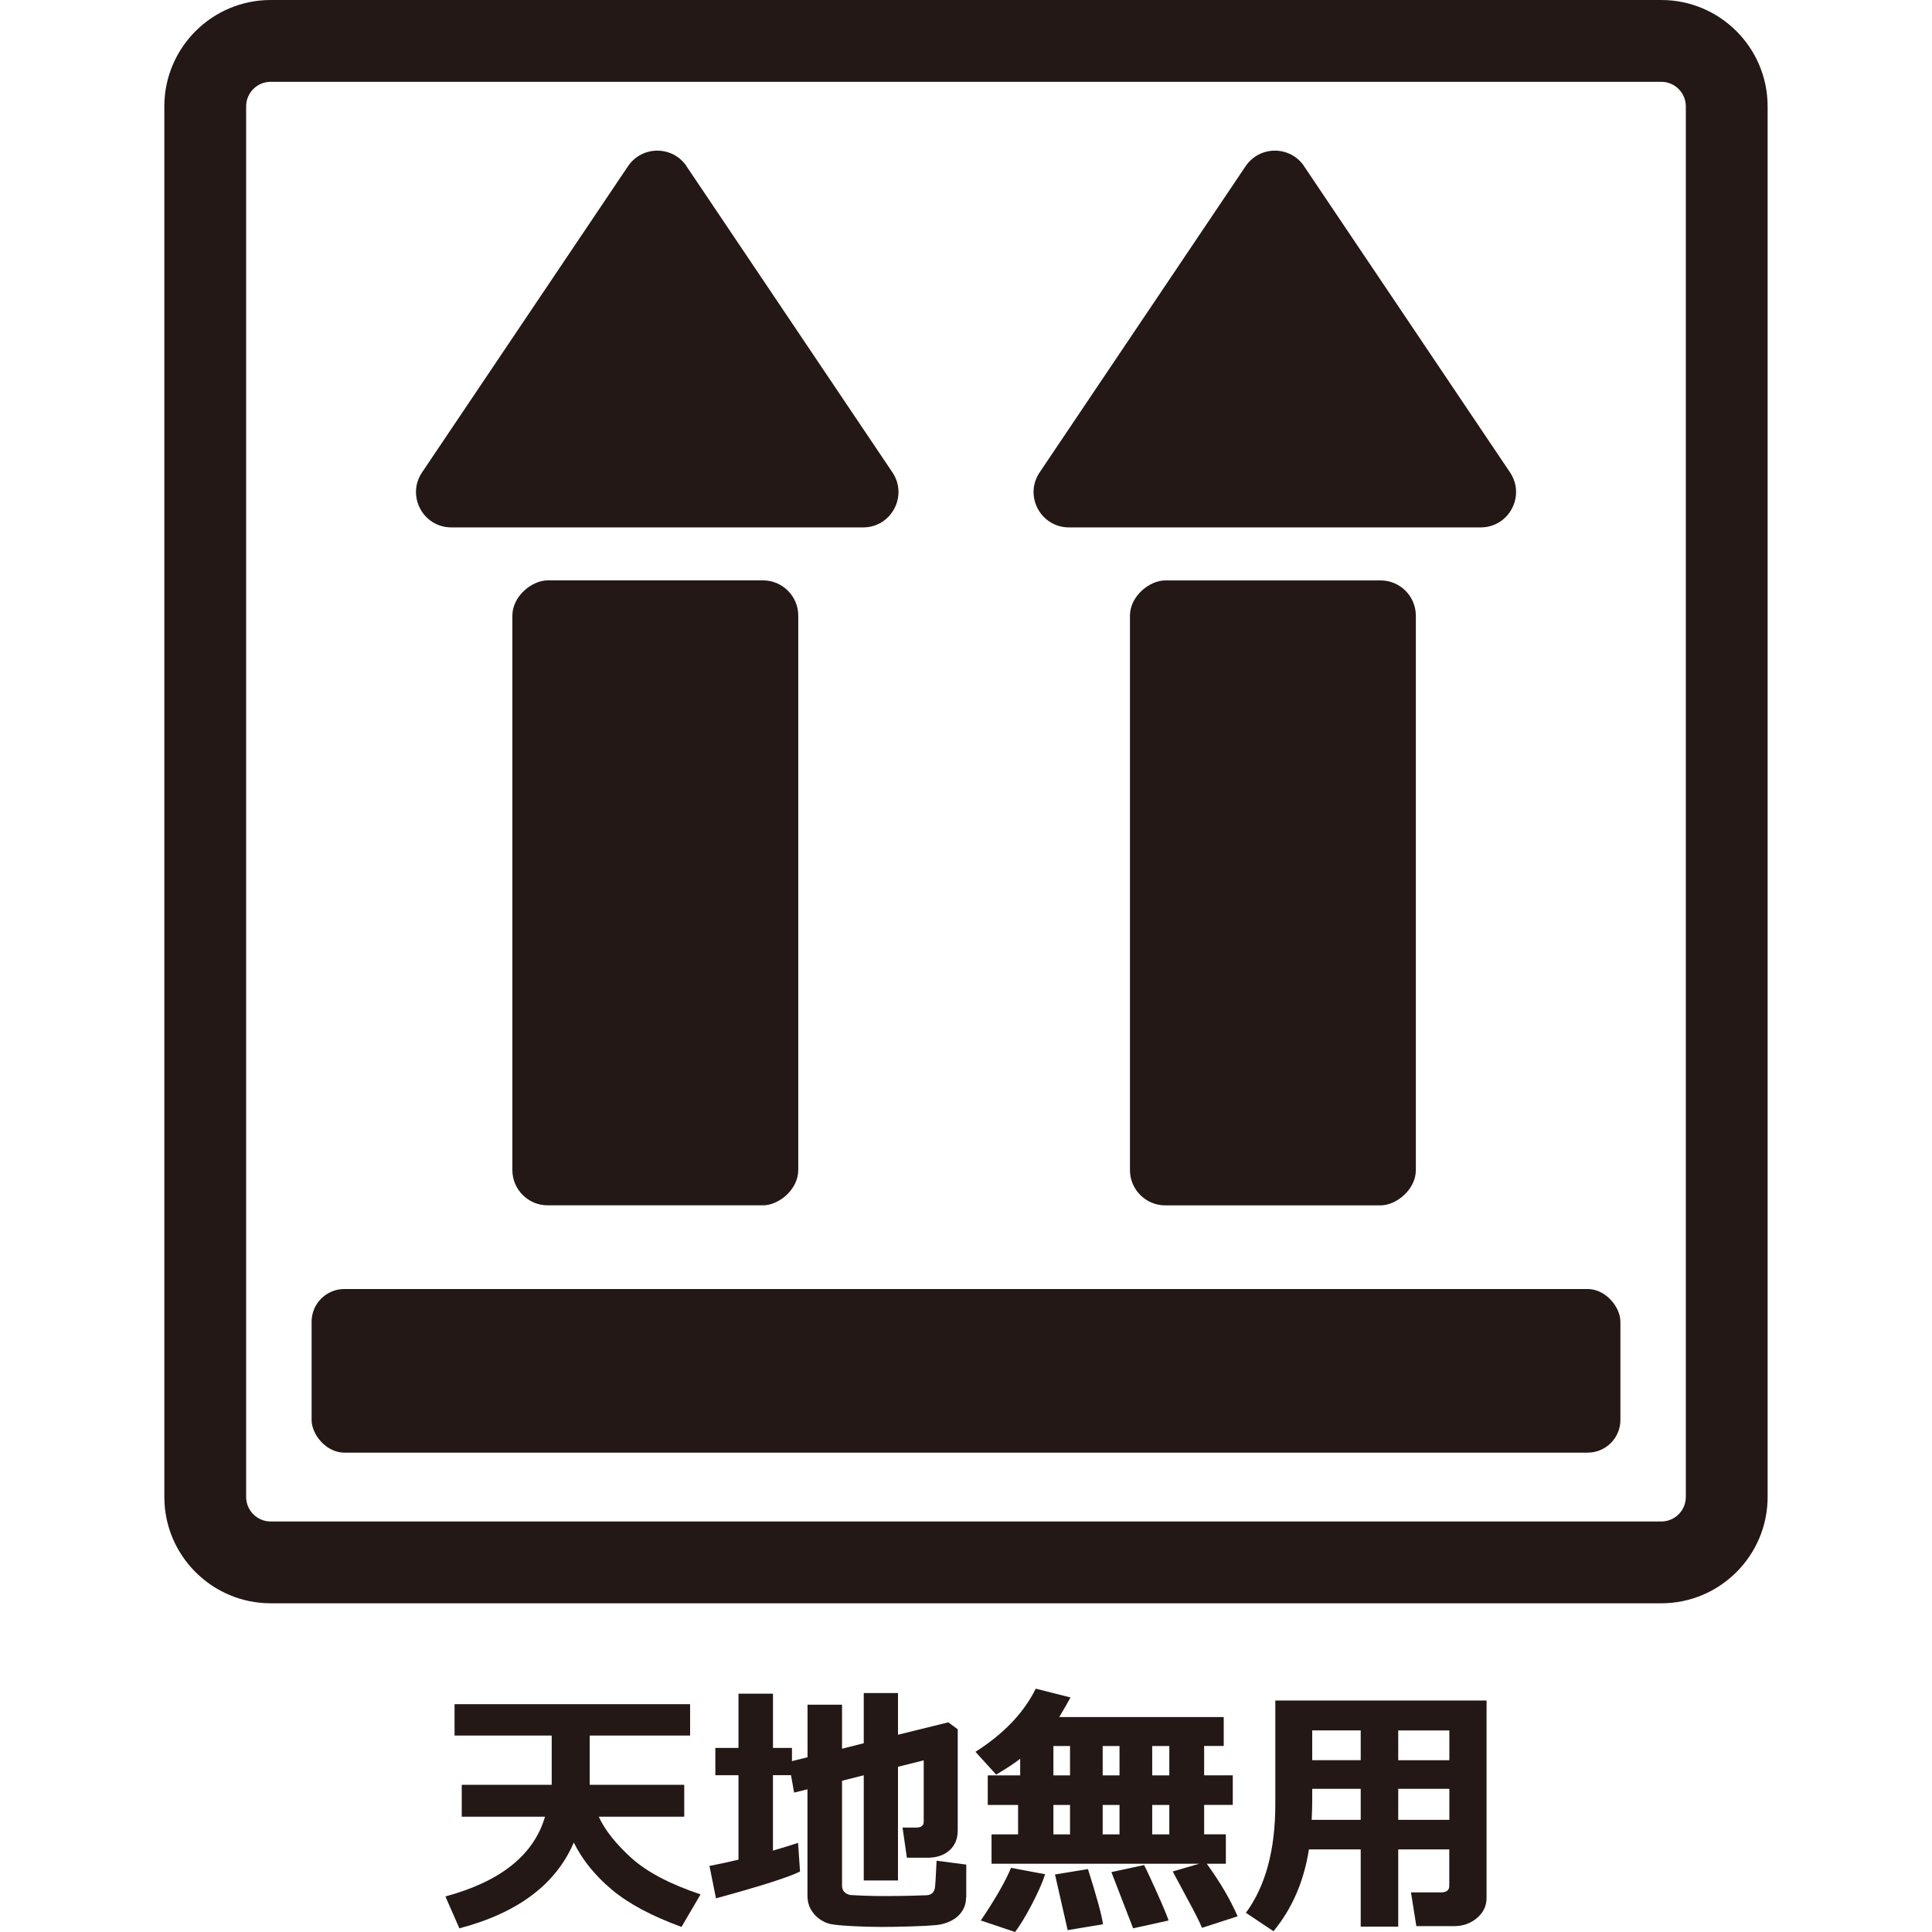
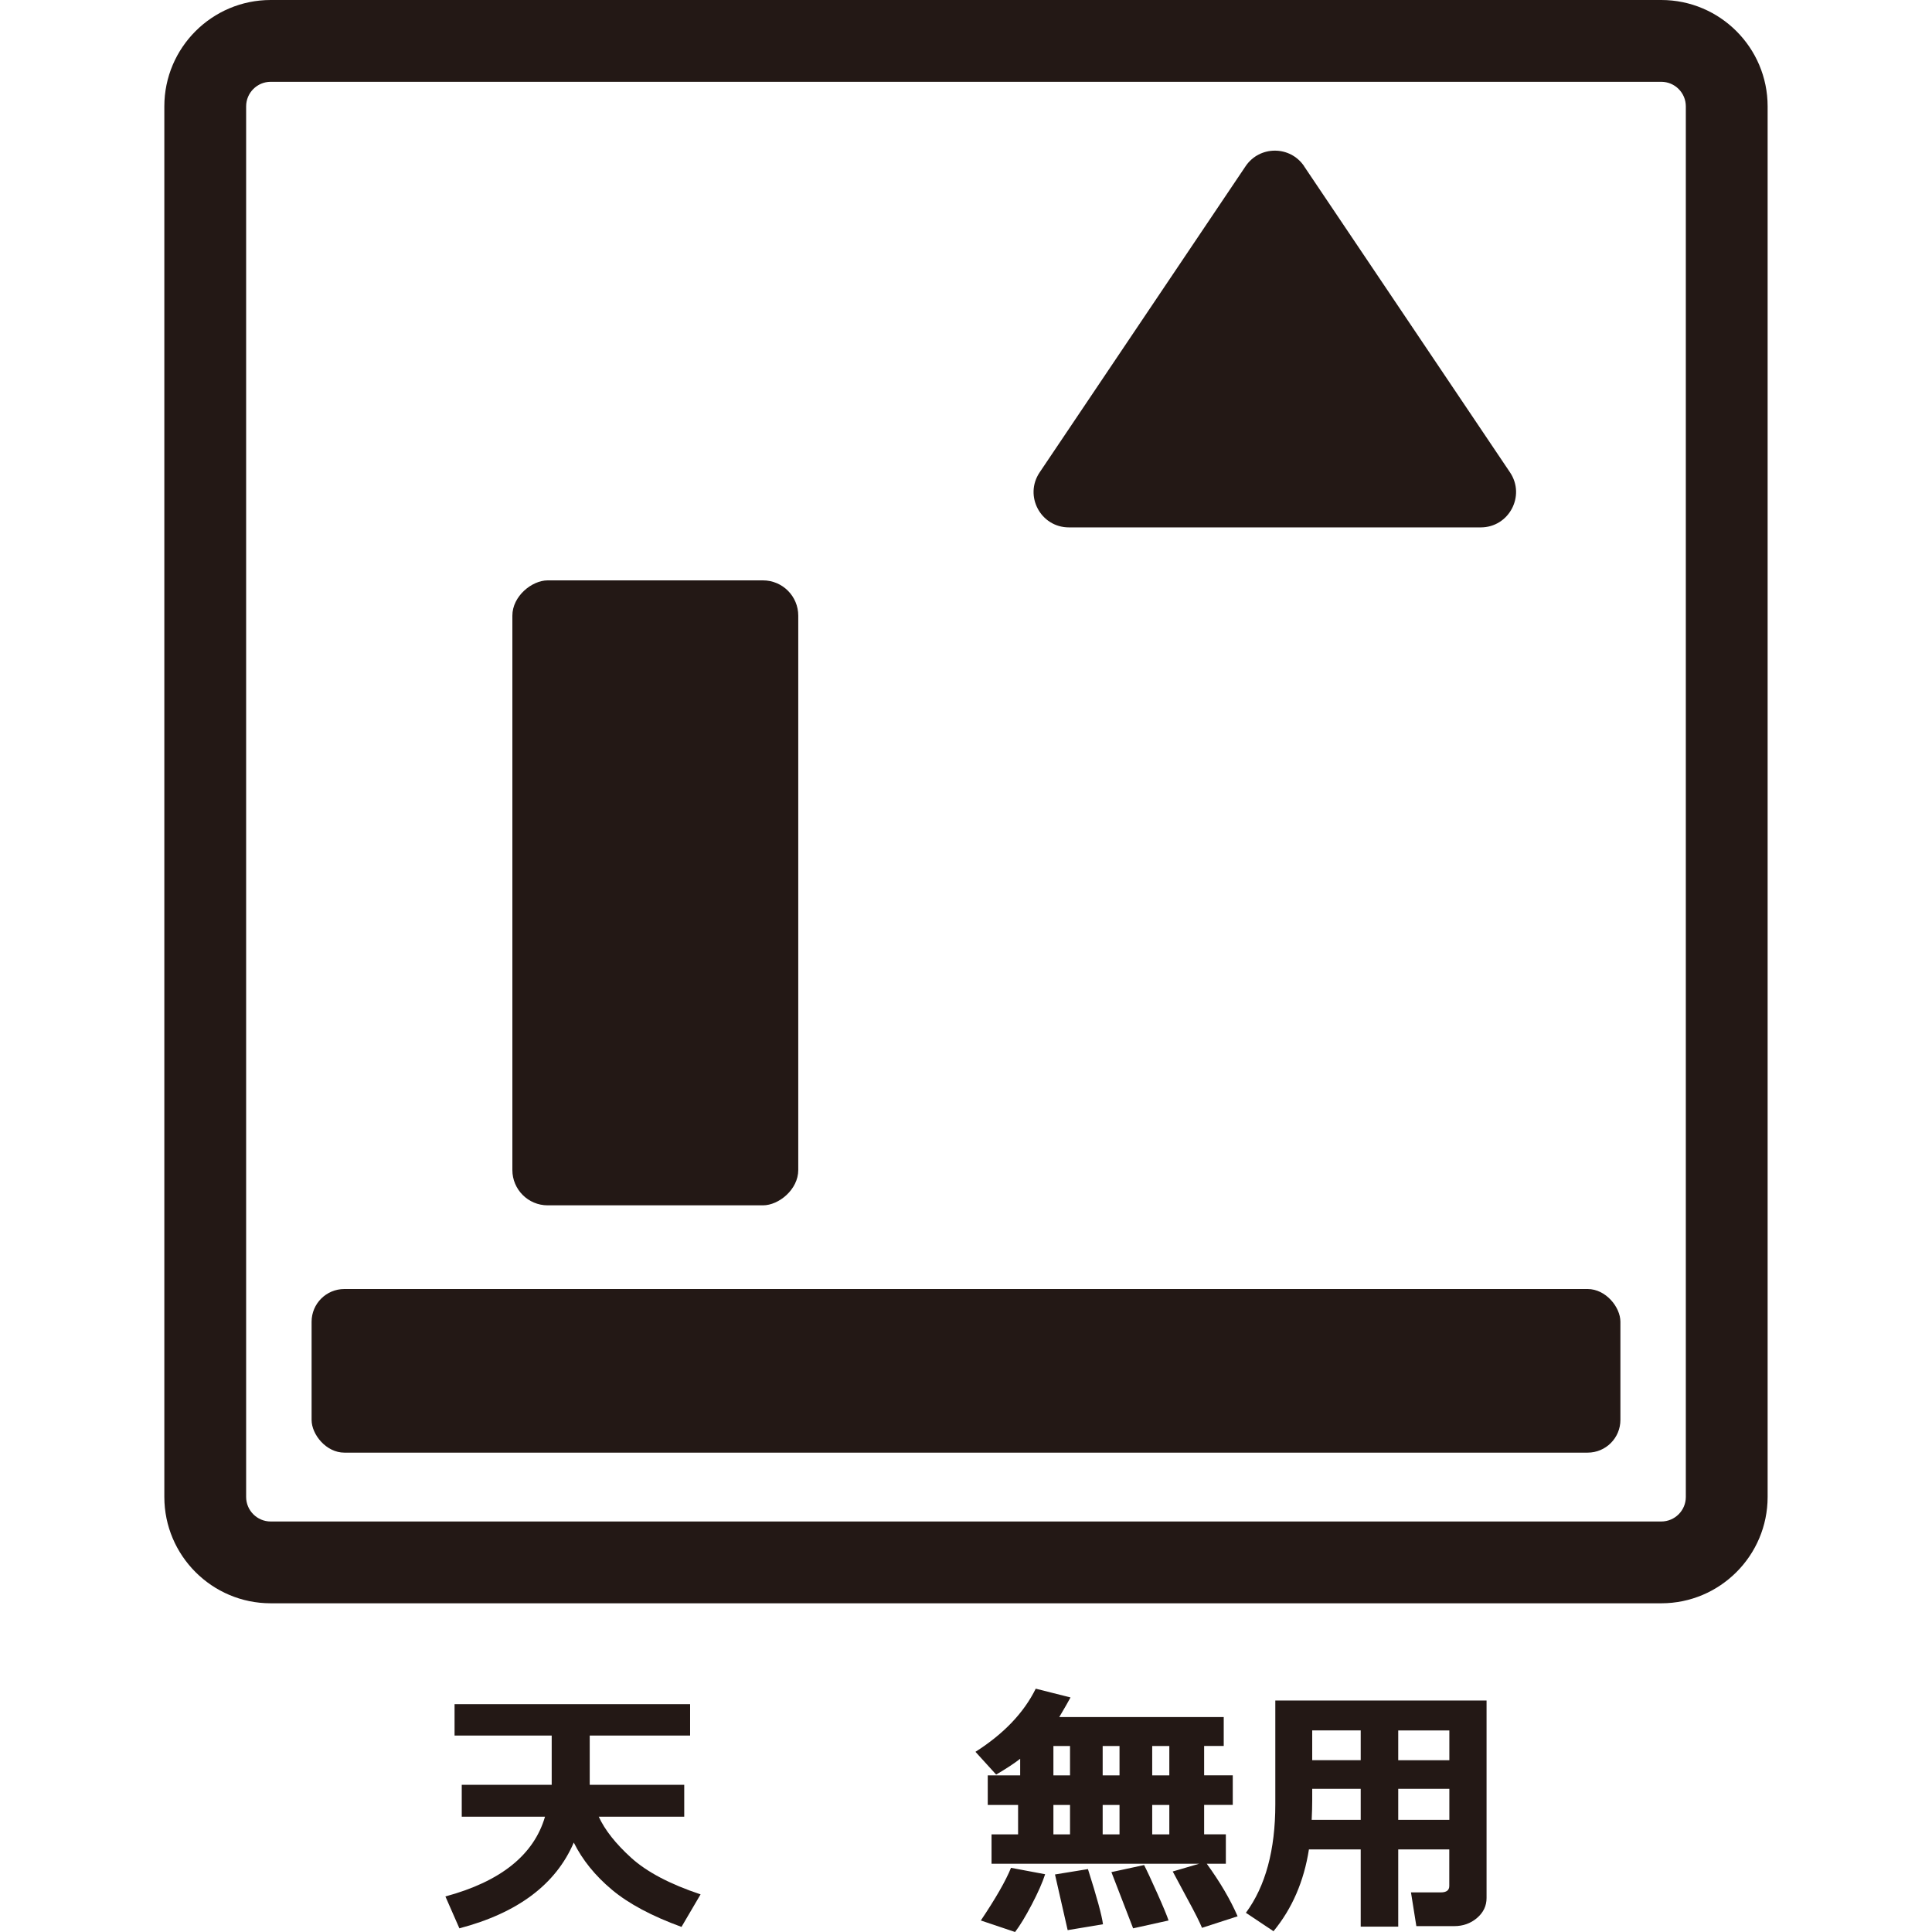
<svg xmlns="http://www.w3.org/2000/svg" id="_レイヤー_1" data-name="レイヤー_1" width="500" height="500" viewBox="0 0 500 500">
  <defs>
    <style>
      .cls-1 {
        fill: #231815;
      }
    </style>
  </defs>
  <path class="cls-1" d="M429.95,414.93H70.05c-15.18,0-27.52-12.35-27.52-27.52V27.52c0-15.18,12.35-27.52,27.52-27.52h359.89c15.18,0,27.52,12.35,27.52,27.52v359.89c0,15.18-12.35,27.52-27.52,27.52ZM70.05,21.17c-3.5,0-6.35,2.85-6.35,6.35v359.89c0,3.5,2.85,6.35,6.35,6.35h359.89c3.5,0,6.35-2.85,6.35-6.35V27.52c0-3.5-2.85-6.35-6.35-6.35H70.05Z" />
  <g>
    <rect class="cls-1" x="80.64" y="333.6" width="338.72" height="42.34" rx="8.47" ry="8.47" />
    <g>
      <rect class="cls-1" x="88.72" y="194.08" width="161.74" height="73.99" rx="9.14" ry="9.14" transform="translate(400.67 61.48) rotate(90)" />
-       <path class="cls-1" d="M177.67,43.03l53.29,79.22c4.08,6.07-.27,14.24-7.58,14.24h-106.57c-7.32,0-11.67-8.17-7.58-14.24l53.29-79.22c3.62-5.39,11.55-5.39,15.17,0Z" />
-       <rect class="cls-1" x="248.55" y="194.08" width="161.74" height="73.99" rx="9.14" ry="9.14" transform="translate(560.5 -98.34) rotate(90)" />
      <path class="cls-1" d="M337.5,43.03l53.29,79.22c4.08,6.07-.27,14.24-7.58,14.24h-106.57c-7.32,0-11.67-8.17-7.58-14.24l53.29-79.22c3.62-5.39,11.55-5.39,15.17,0Z" />
    </g>
  </g>
  <g>
    <path class="cls-1" d="M148.49,476.86c-4.65,10.83-14.51,18.22-29.6,22.19l-3.62-8.25c14.3-3.86,22.89-10.74,25.78-20.64h-21.55v-8.25h23.28v-12.75h-25.14v-8.12h60.96v8.12h-25.98v12.75h24.46v8.25h-22.12c1.58,3.45,4.39,7,8.42,10.66,4.04,3.65,10.01,6.8,17.93,9.44l-4.94,8.42c-7.69-2.8-13.7-6.01-18.03-9.64-4.33-3.63-7.61-7.69-9.84-12.18Z" />
-     <path class="cls-1" d="M250.02,491c0,1.35-.34,2.55-1.01,3.59-.68,1.04-1.62,1.87-2.82,2.49-1.21.62-2.52,1-3.92,1.13-1.41.14-3.52.25-6.34.34-2.82.09-5.38.14-7.68.14-2.55,0-5.16-.07-7.85-.22-2.68-.15-4.52-.33-5.51-.54-.99-.21-1.96-.67-2.89-1.35-.94-.69-1.67-1.54-2.22-2.55s-.81-2.15-.81-3.42v-27.54l-3.45.85-.81-4.5h-4.67v19.52c2.32-.68,4.49-1.34,6.5-2l.51,7.41c-2.93,1.47-10.18,3.78-21.75,6.94l-1.69-8.39c2.28-.43,4.78-.97,7.51-1.62v-21.85h-5.99v-7.07h5.99v-14.04h8.93v14.04h4.91v3.42l4.03-1.01v-13.6h8.93v11.4l5.62-1.42v-12.99h8.86v10.79l13.02-3.21,2.44,1.79v26.18c0,2.17-.71,3.89-2.13,5.16-1.42,1.27-3.33,1.91-5.72,1.91h-5.31l-1.12-7.81h3.59c1.26,0,1.89-.51,1.89-1.52v-15.87l-6.66,1.66v29.43h-8.86v-27.23l-5.62,1.42v27.13c0,1.29.7,2.1,2.1,2.44,3,.18,5.91.27,8.73.27,1.87,0,4.06-.02,6.56-.07l4.57-.14c.54-.04.99-.21,1.34-.49.35-.28.59-.71.71-1.29.12-.58.28-2.96.46-7.16l7.68,1.01v8.46Z" />
    <path class="cls-1" d="M320.28,495.94l-9.2,2.98c-.63-1.53-1.89-4.04-3.79-7.51l-3.79-7.07,6.83-2h-53.72v-7.61h6.87v-7.61h-7.85v-7.65h8.39v-4.3c-1.53,1.2-3.61,2.56-6.22,4.09l-5.35-5.89c7.31-4.65,12.51-10.09,15.6-16.34l9,2.27c-.63,1.17-1.6,2.86-2.91,5.07h42.56v7.48h-5.07v7.61h7.41v7.65h-7.41v7.61h5.62v7.61h-4.94c3.45,4.76,6.11,9.29,7.98,13.6ZM270.48,485.05c-.7,2.17-1.86,4.79-3.48,7.88-1.62,3.09-3.06,5.45-4.3,7.07l-8.86-2.98c3.83-5.71,6.44-10.25,7.81-13.63l8.83,1.66ZM272.62,451.86v7.61h4.3v-7.61h-4.3ZM272.62,467.12v7.61h4.3v-7.61h-4.3ZM285.44,498l-9.13,1.52-3.28-14.41,8.53-1.39c2.32,7.31,3.62,12.07,3.89,14.28ZM285.37,451.86v7.61h4.36v-7.61h-4.36ZM285.37,474.73h4.36v-7.61h-4.36v7.61ZM302.42,497.02l-9.17,2.03-5.62-14.55,8.46-1.83c.7,1.35,1.83,3.78,3.4,7.29,1.57,3.51,2.54,5.86,2.93,7.05ZM298.19,459.47h4.43v-7.61h-4.43v7.61ZM298.19,474.73h4.43v-7.61h-4.43v7.61Z" />
    <path class="cls-1" d="M375.09,478.62h-13.23v19.99h-9.71v-19.99h-13.4c-1.29,8.25-4.34,15.31-9.17,21.18l-7.14-4.77c5.07-6.88,7.61-16.24,7.61-28.08v-26.86h54.67v51.12c0,2.03-.82,3.75-2.47,5.16-1.65,1.41-3.62,2.11-5.92,2.11h-9.78l-1.39-8.73h7.71c1.47,0,2.2-.55,2.2-1.66v-9.47ZM339.46,470.97h12.69v-8.02h-12.55v3.04c0,1.49-.05,3.15-.14,4.97ZM352.15,447.83h-12.55v7.71h12.55v-7.71ZM375.09,455.55v-7.71h-13.23v7.71h13.23ZM361.86,470.97h13.23v-8.02h-13.23v8.02Z" />
  </g>
</svg>